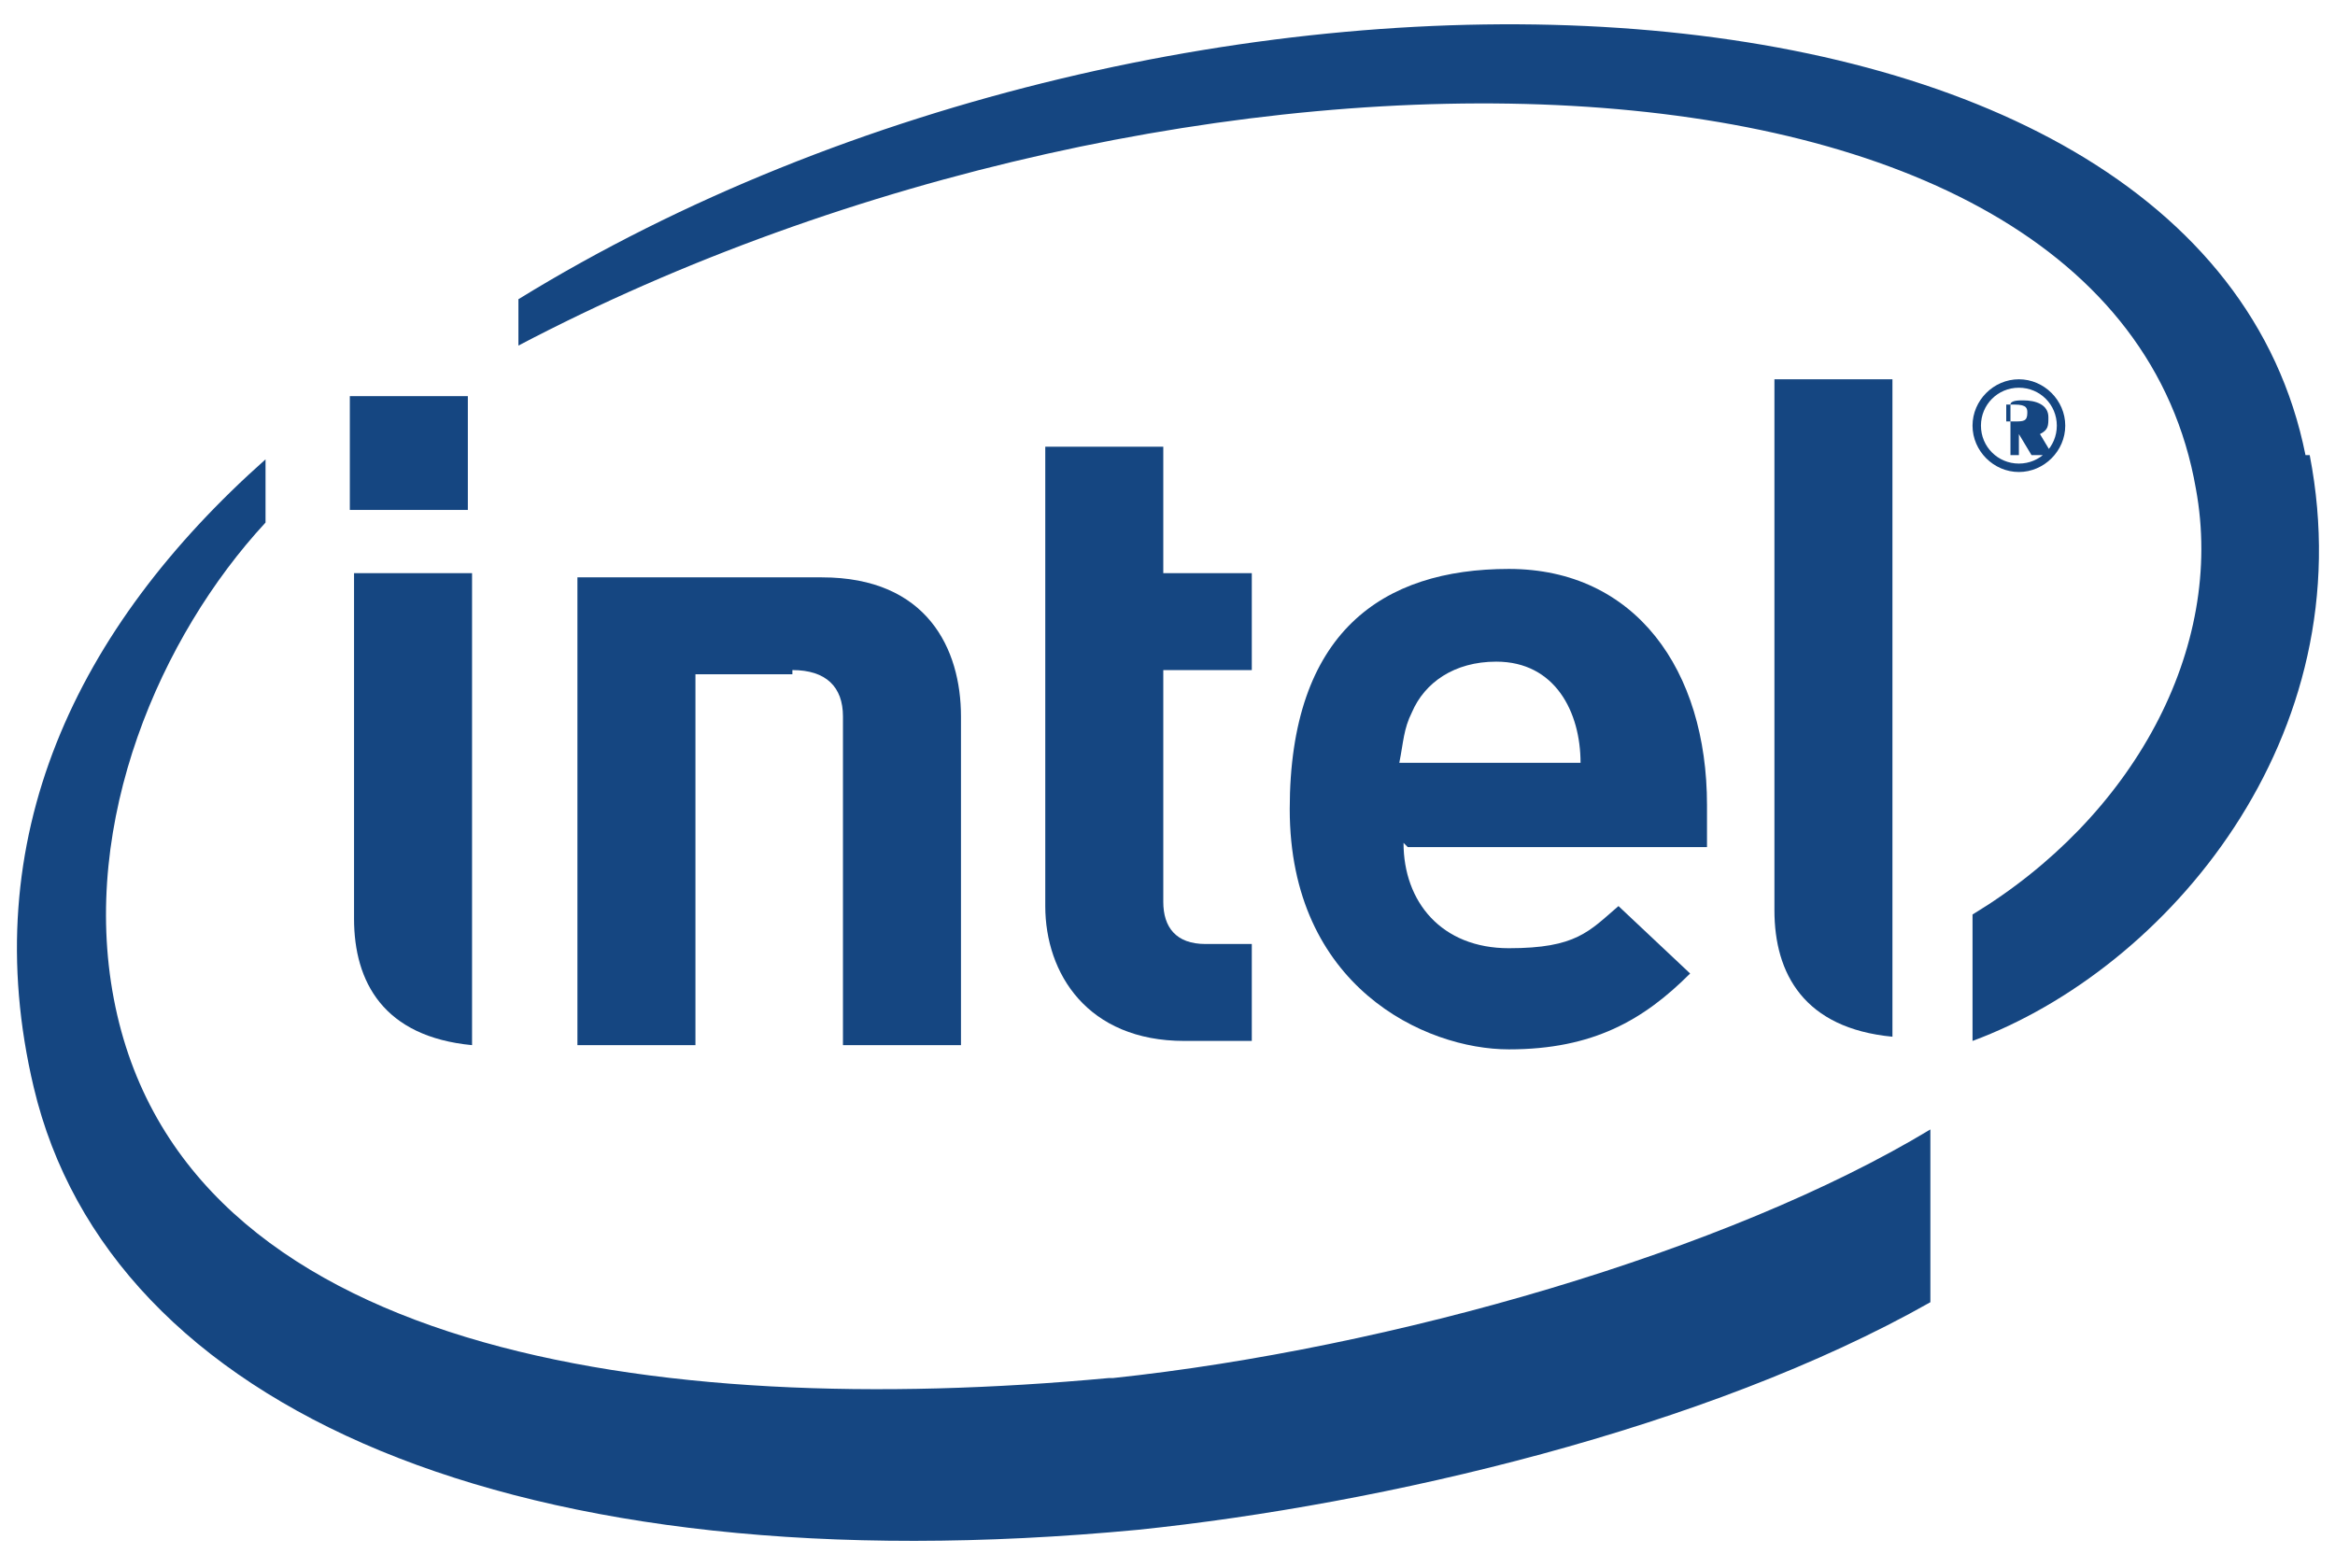
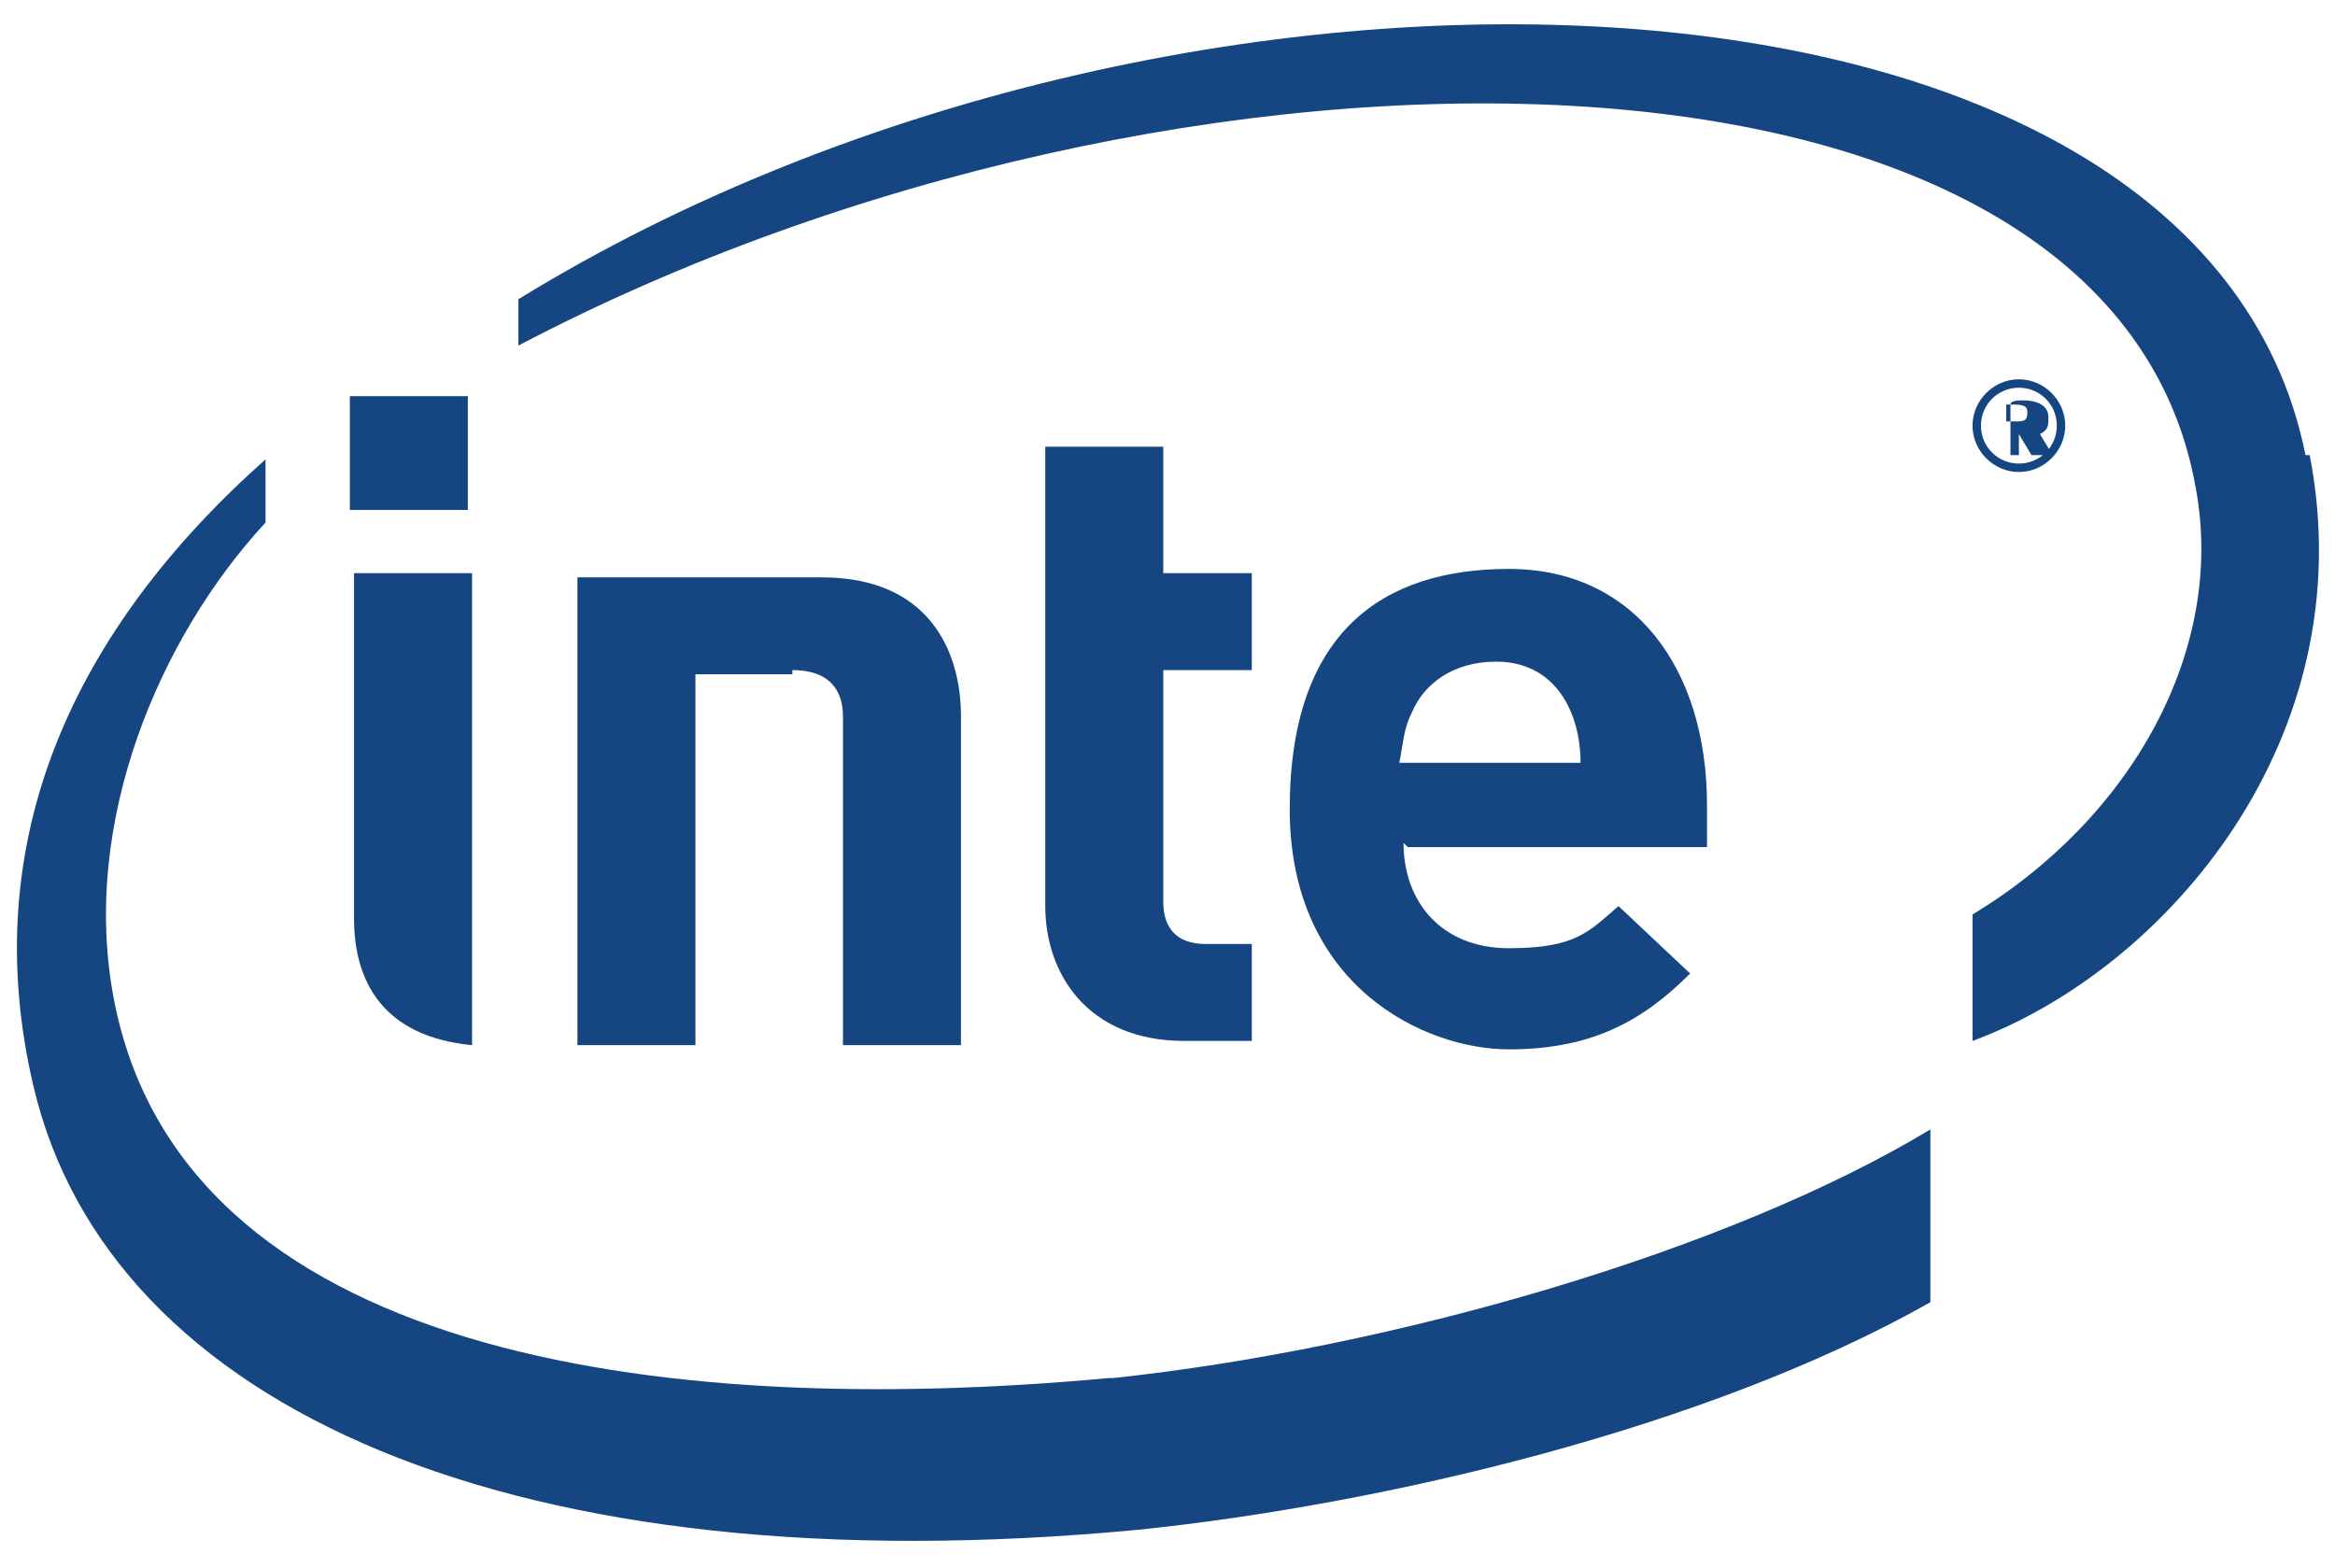
<svg xmlns="http://www.w3.org/2000/svg" id="Layer_1" version="1.1" viewBox="0 0 55.4 37.2">
  <defs>
    <style>
      .st0 {
        fill: #154681;
      }
    </style>
  </defs>
  <g id="Layer_11" data-name="Layer_1">
    <g id="Layer_1-2">
      <path class="st0" d="M26.3,32.7c-10.8,1-22-.6-23.6-9-.8-4.2,1.1-8.6,3.6-11.3v-1.5C1.8,14.9-.6,19.9.8,25.8c1.8,7.6,11.4,11.9,26.2,10.5,5.8-.6,13.5-2.4,18.8-5.4v-4.1c-4.8,2.9-12.8,5.2-19.4,5.9h-.1ZM54.7,10.8C52.2-1.7,27.9-2.5,12.3,7.1v1.1C27.9,0,50.1.1,52.1,11.6c.7,3.8-1.5,7.8-5.3,10.1v3c4.6-1.7,9.3-7.2,8-13.9h0Z" />
-       <path class="st0" d="M44.9,9h-2.8v12.6c0,1.5.7,2.8,2.8,3v-15.6h0Z" />
      <path class="st0" d="M11.2,13.6h-2.8v8.2c0,1.5.7,2.8,2.8,3,0,0,0-11.2,0-11.2Z" />
      <rect class="st0" x="8.3" y="9.4" width="2.8" height="2.7" />
      <path class="st0" d="M28.1,24.7c-2.3,0-3.3-1.6-3.3-3.2v-10.9h2.8v3h2.1v2.3h-2.1v5.5c0,.6.3,1,1,1h1.1v2.3h-1.7" />
      <path class="st0" d="M33.3,20c0,1.4.9,2.5,2.5,2.5s1.9-.4,2.6-1l1.7,1.6c-1.1,1.1-2.3,1.8-4.3,1.8s-5.2-1.5-5.2-5.7,2.2-5.7,5.2-5.7,4.7,2.4,4.7,5.6v1h-7.1M35.5,15.7c-1,0-1.7.5-2,1.2-.2.4-.2.7-.3,1.2h4.3c0-1.2-.6-2.4-2-2.4Z" />
      <path class="st0" d="M18.8,15.9c.8,0,1.2.4,1.2,1.1v7.8h2.8v-7.8c0-1.6-.8-3.3-3.3-3.3h-5.8v11.1h2.8v-8.8h2.3Z" />
-       <path class="st0" d="M47.9,11.2c-.6,0-1.1-.5-1.1-1.1s.5-1.1,1.1-1.1,1.1.5,1.1,1.1-.5,1.1-1.1,1.1ZM47.9,9.2c-.5,0-.9.4-.9.9s.4.9.9.9.9-.4.9-.9-.4-.9-.9-.9ZM48.4,10.8h-.2l-.3-.5h0v.5h-.2v-1.2h0c0-.1.2-.1.3-.1.3,0,.6.1.6.4h0c0,.2,0,.3-.2.4l.3.5h-.3ZM48.1,9.8c0-.1,0-.2-.3-.2h-.2v.4h.2c.2,0,.3,0,.3-.2h0Z" />
+       <path class="st0" d="M47.9,11.2c-.6,0-1.1-.5-1.1-1.1s.5-1.1,1.1-1.1,1.1.5,1.1,1.1-.5,1.1-1.1,1.1ZM47.9,9.2c-.5,0-.9.4-.9.9s.4.9.9.9.9-.4.9-.9-.4-.9-.9-.9M48.4,10.8h-.2l-.3-.5h0v.5h-.2v-1.2h0c0-.1.2-.1.3-.1.3,0,.6.1.6.4h0c0,.2,0,.3-.2.4l.3.5h-.3ZM48.1,9.8c0-.1,0-.2-.3-.2h-.2v.4h.2c.2,0,.3,0,.3-.2h0Z" />
    </g>
  </g>
</svg>